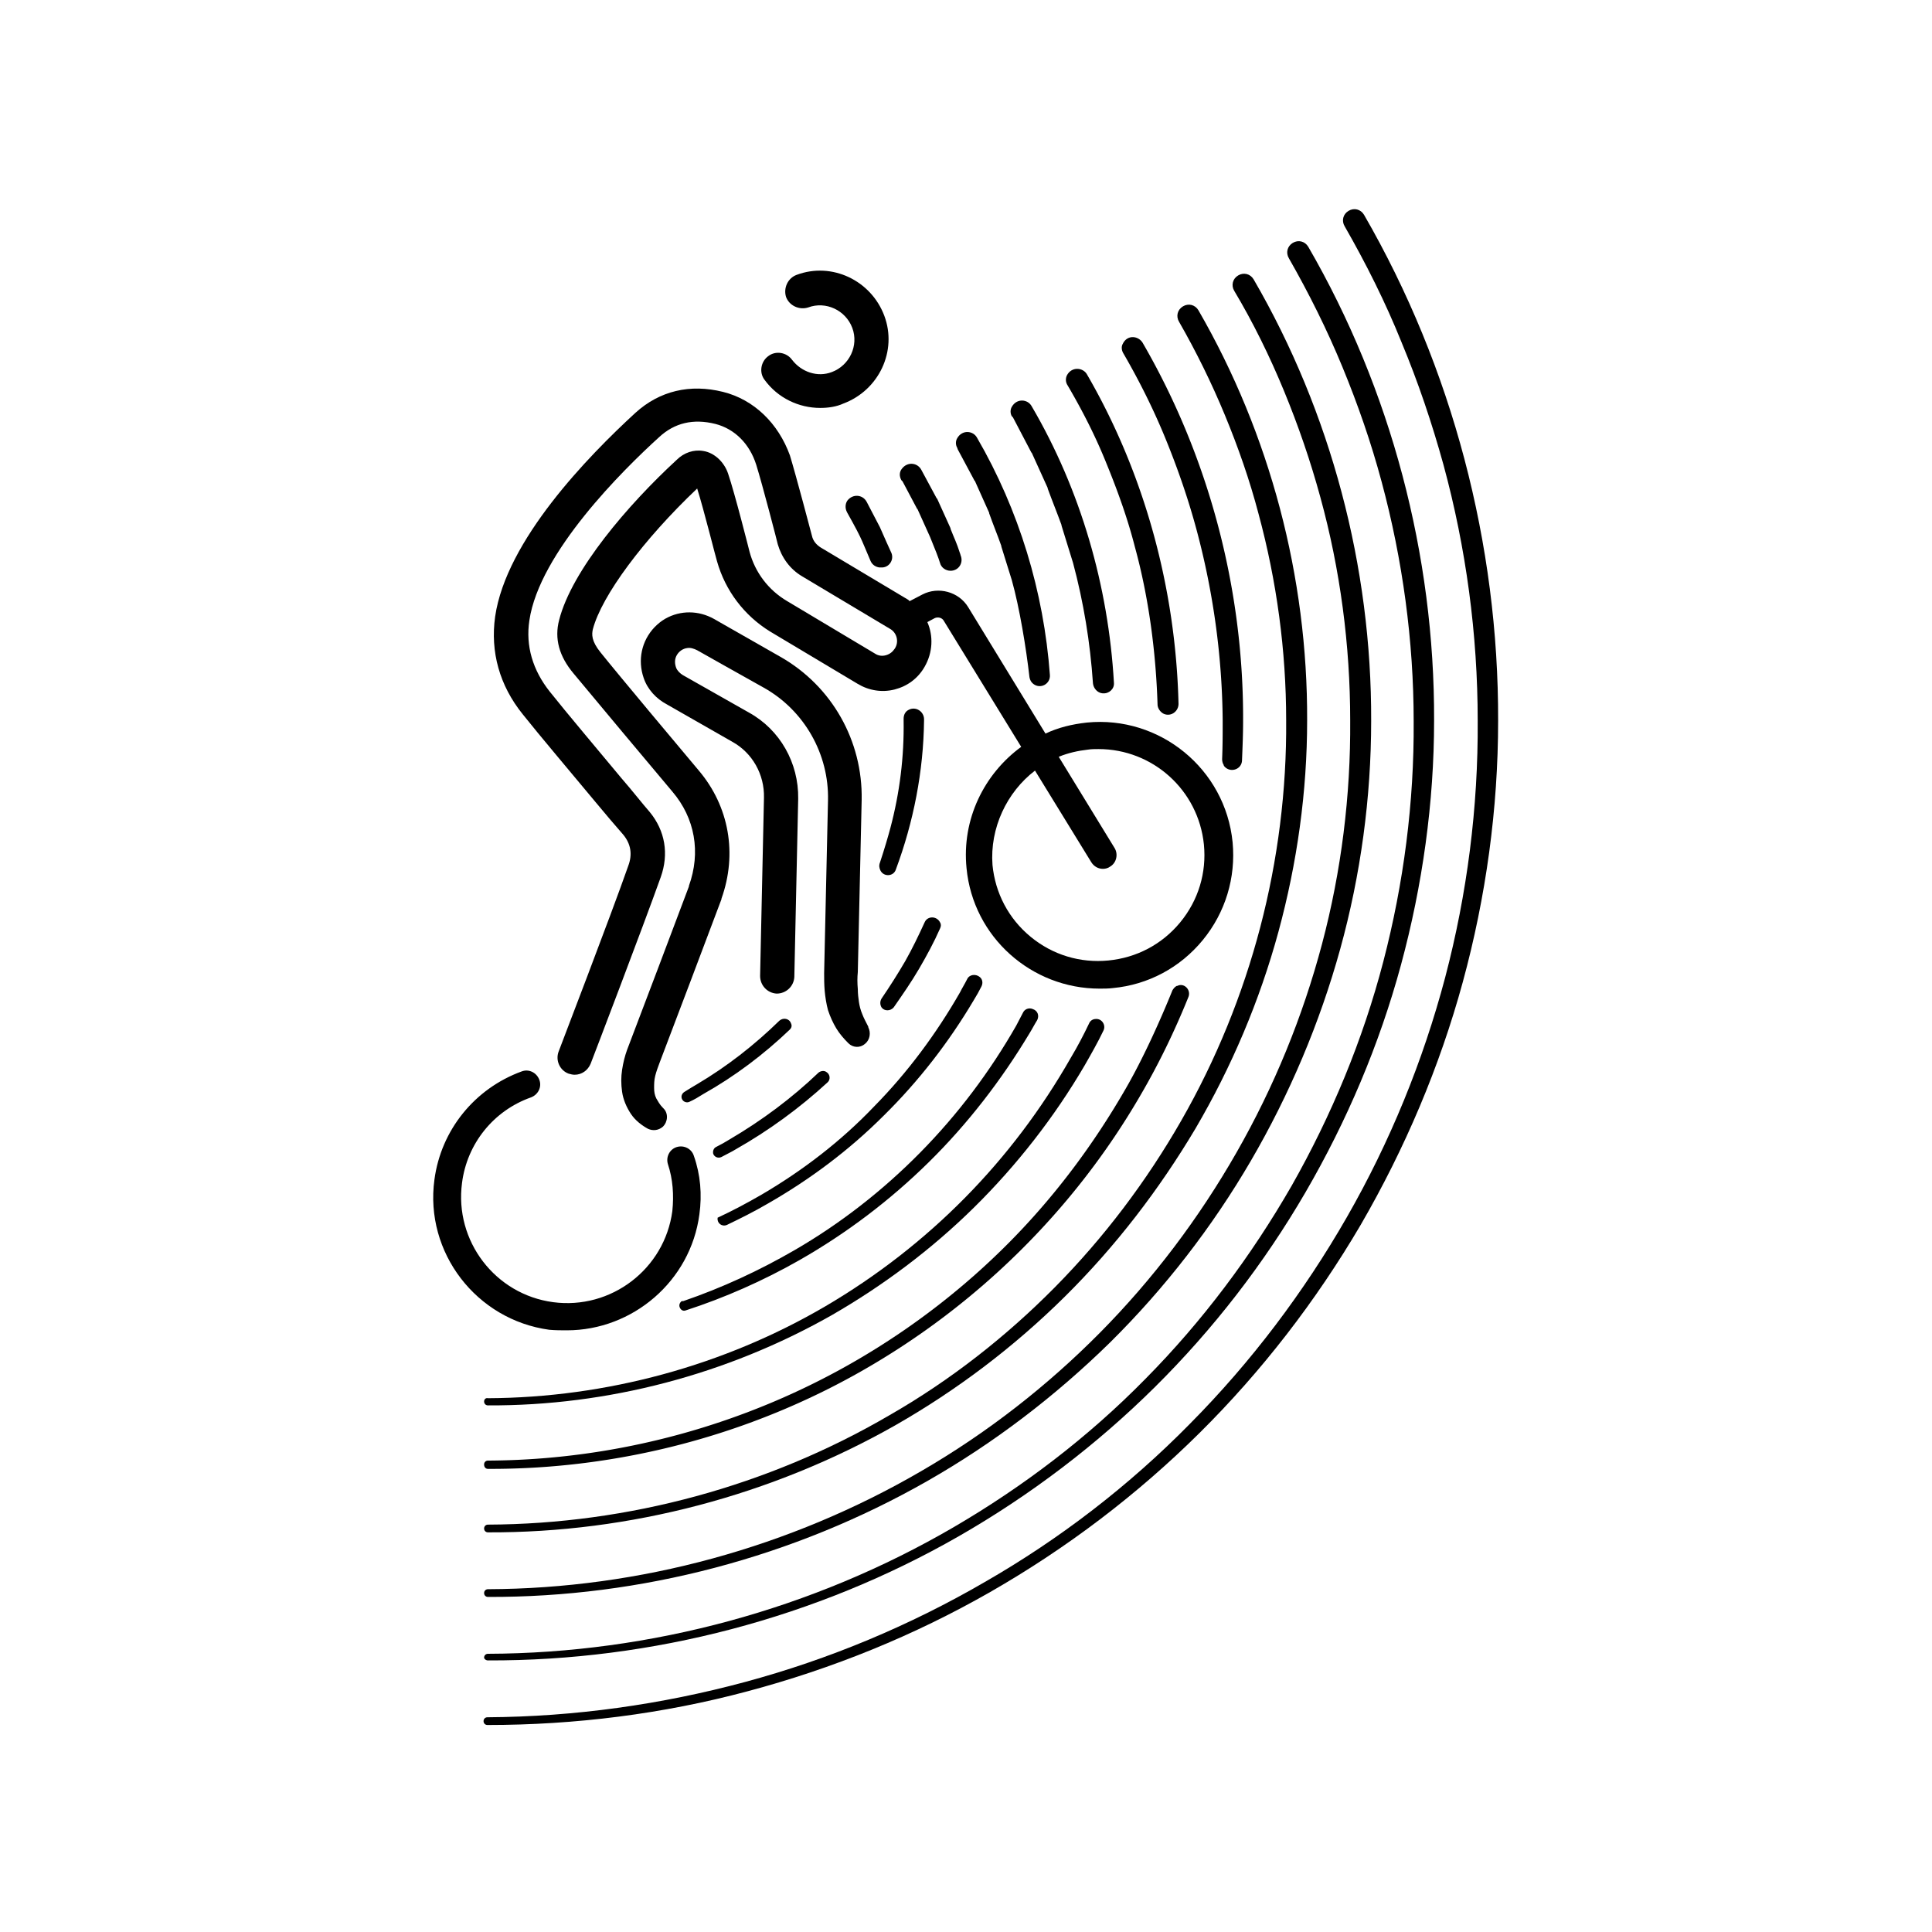
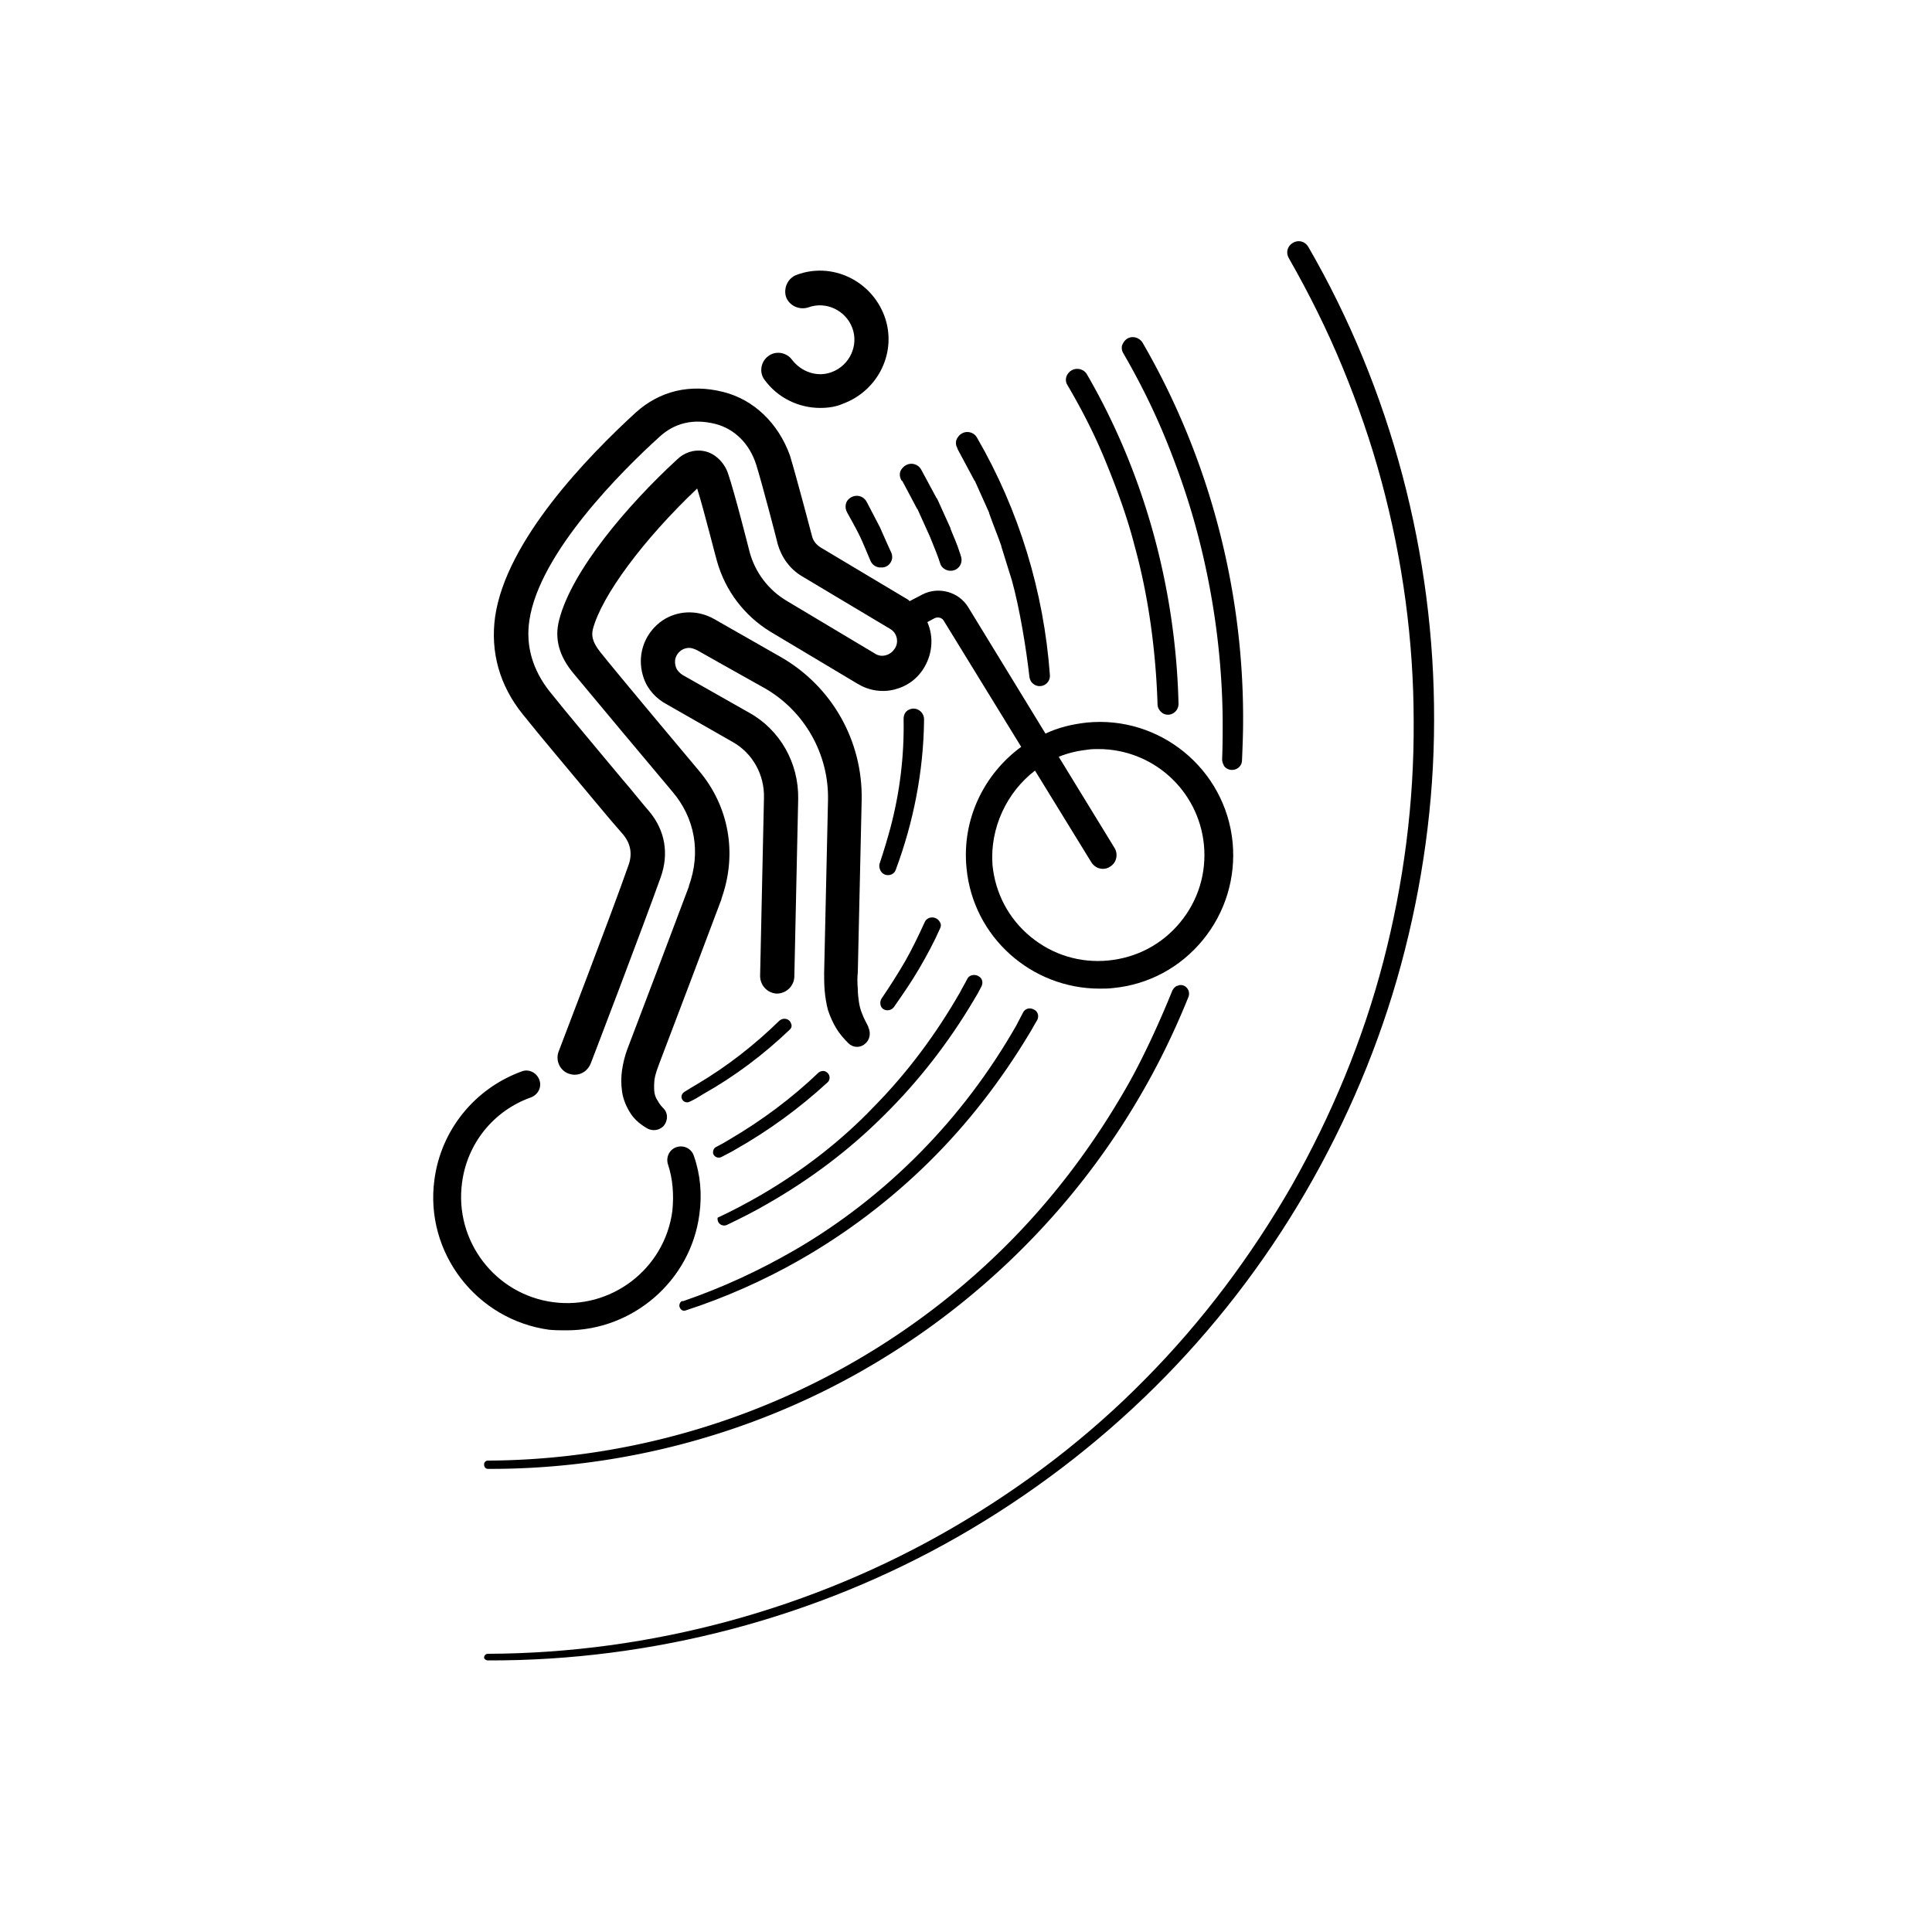
<svg xmlns="http://www.w3.org/2000/svg" width="350" height="350" xml:space="preserve">
  <path fill="#FFF" d="M0 0h350v350H0z" />
-   <path d="M247.1 38.9c-.6-1-1.8-1.3-2.8-.7-1 .6-1.3 1.8-.7 2.8 3.9 6.8 7.4 13.8 10.3 21 3 7.2 5.5 14.6 7.6 22.2 4.1 15.1 6.2 30.7 6.2 46.4.1 15.6-1.9 31.3-5.9 46.5-4 15.1-10 29.8-17.8 43.4-7.8 13.6-17.3 26.2-28.4 37.4-11 11.2-23.6 20.9-37.2 28.7-13.6 7.9-28.2 14-43.4 18.1-15.2 4.1-30.9 6.3-46.7 6.4-.4 0-.7.3-.7.7 0 .4.3.7.7.7 15.9 0 31.8-2 47.1-6.1 15.4-4.1 30.2-10.1 44-18s26.6-17.6 37.9-28.8c11.3-11.2 21.1-23.9 29.2-37.7 8-13.8 14.3-28.6 18.5-44 4.2-15.4 6.4-31.4 6.4-47.3.1-32-8.3-64-24.3-91.7z" />
  <path d="M88.4 300.8c29.7.1 59.5-7.7 85.3-22.5 12.9-7.4 24.9-16.5 35.5-27 10.6-10.5 19.8-22.4 27.3-35.3 7.5-12.9 13.4-26.8 17.3-41.2 3.9-14.4 6-29.4 6-44.3.1-29.9-7.8-59.9-22.8-85.8-.6-1-1.8-1.3-2.8-.7-1 .6-1.3 1.8-.7 2.8 3.6 6.3 6.9 12.9 9.7 19.7 2.8 6.8 5.2 13.7 7.1 20.8 3.8 14.1 5.8 28.8 5.8 43.4.1 14.6-1.8 29.3-5.5 43.5s-9.4 27.9-16.6 40.6c-7.3 12.7-16.2 24.6-26.5 35-10.3 10.5-22.1 19.5-34.8 26.9-25.4 14.8-54.8 22.8-84.3 22.9-.4 0-.7.3-.7.7 0 .2.3.5.7.5z" />
-   <path d="M232.6 70.8c2.6 6.3 4.8 12.7 6.6 19.3 3.6 13.1 5.4 26.8 5.4 40.4.1 13.6-1.6 27.3-5.1 40.5-3.5 13.2-8.7 25.9-15.5 37.8-6.8 11.9-15.1 22.9-24.7 32.6-9.6 9.7-20.5 18.2-32.4 25.1-23.7 13.8-51 21.3-78.5 21.4-.4 0-.7.3-.7.7 0 .4.3.7.7.7 27.7.1 55.4-7.2 79.6-21 12.1-6.9 23.2-15.4 33.1-25.1 9.9-9.8 18.5-20.9 25.5-32.9s12.5-25 16.2-38.4c3.7-13.4 5.6-27.4 5.6-41.3.1-27.9-7.3-55.9-21.3-80-.6-1-1.8-1.3-2.8-.7-1 .6-1.3 1.8-.7 2.8 3.4 5.7 6.4 11.8 9 18.1zM227.1 50.5z" />
-   <path d="M221.9 75.2c2.4 5.8 4.5 11.8 6.1 17.9 3.3 12.2 5 24.8 5 37.4.1 12.6-1.5 25.3-4.7 37.5s-8 24-14.3 35c-6.3 11-14 21.2-22.9 30.2-8.9 9-19 16.9-30 23.2-21.9 12.8-47.3 19.7-72.7 19.8-.4 0-.7.3-.7.7 0 .4.3.7.7.7 25.7.1 51.4-6.7 73.8-19.4 11.2-6.4 21.5-14.2 30.7-23.3 9.2-9.1 17.1-19.4 23.7-30.5 6.5-11.1 11.6-23.1 15-35.6 3.4-12.5 5.2-25.4 5.2-38.3.1-25.9-6.7-51.8-19.7-74.3-.6-1-1.8-1.3-2.8-.7s-1.3 1.8-.7 2.8c3.1 5.4 5.9 11.1 8.3 16.9z" />
  <path d="M88.4 266.1c23.7.1 47.4-6.1 68-17.9a137.3 137.3 0 0 0 28.3-21.5c8.5-8.4 15.8-17.8 21.8-28.1 3.4-5.8 6.3-11.8 8.8-18 .5-1.3-.8-2.6-2-2h-.1c-.4.2-.6.5-.8.8-2.3 5.7-5.4 12.5-8.4 17.7-5.8 10.1-12.8 19.5-21 27.8s-17.5 15.5-27.6 21.4c-20.2 11.8-43.5 18.2-67 18.3-.4 0-.7.3-.7.7 0 .5.3.8.7.8zM211.2 79.6c2.2 5.4 4.1 10.9 5.6 16.5 3 11.2 4.6 22.8 4.7 34.4 0 2.3 0 4.6-.1 7 0 .4.1.8.3 1.1v.1c1 1.4 3.2.8 3.3-.9.1-2.4.2-4.8.2-7.2.1-23.9-6.2-47.8-18.2-68.5-.8-1.3-2.8-1.5-3.6.2-.3.5-.2 1.2.1 1.7 2.9 5 5.5 10.2 7.7 15.6zM200.5 84.1c2 4.9 3.8 9.9 5.1 15 2.5 9.1 3.8 19 4.1 28.5 0 .7.5 1.4 1.1 1.7 1.3.6 2.7-.4 2.7-1.8-.5-20.8-6.1-41.6-16.6-59.7-.7-1.2-2.6-1.4-3.5 0-.4.6-.4 1.4 0 2 2.7 4.6 5.1 9.3 7.1 14.3z" />
-   <path d="M87.7 253.9c0 .4.3.7.7.7 21.7.1 43.3-5.6 62.2-16.3 9.4-5.4 18.2-12 25.9-19.6 7.7-7.6 14.5-16.3 20-25.7 1.2-2.1 2.4-4.2 3.4-6.3.5-1-.3-2.2-1.4-2.1-.5 0-1 .3-1.2.8-1 2.1-2.1 4.2-3.3 6.2-5.3 9.3-11.7 17.8-19.2 25.4-7.5 7.6-16 14.2-25.2 19.6-18.4 10.8-39.8 16.6-61.2 16.7-.4-.1-.7.2-.7.6zM183.5 75.6l3.3 6.3s0 .1.1.1l2.9 6.4v.1c.8 2.2 1.7 4.4 2.5 6.6v.1c.7 2.3 1.4 4.5 2.1 6.8 1.9 7.1 3.1 14.4 3.6 21.8.1.9.8 1.7 1.7 1.8h.1c1.1.1 2.1-.8 2-1.9-1-17.5-6-34.9-14.9-50.1-.7-1.3-2.7-1.5-3.6.1-.3.5-.3 1.2 0 1.7l.2.2z" />
  <path d="M123.3 235.9c-.6.7.1 1.8.9 1.5 7.1-2.3 14.1-5.4 20.6-9.1 8.6-4.9 16.5-10.9 23.5-17.8s13.1-14.8 18.2-23.3c.5-.8.9-1.6 1.4-2.4.4-.8.1-1.7-.8-2-.7-.3-1.5 0-1.8.7-.4.8-.8 1.5-1.2 2.3-4.8 8.4-10.6 16.1-17.4 23-6.8 6.9-14.5 12.9-22.8 17.7-6.4 3.7-13.1 6.8-20.1 9.2-.2 0-.4 0-.5.2zM173.5 81.4l3 5.6s0 .1.1.1l2.6 5.8v.1c.7 2 1.5 3.9 2.2 5.9v.1c.6 2 1.3 4.1 1.9 6.1 1.4 5 2.6 12.3 3.2 17.6.1.5.3.9.7 1.2 1.3 1 3.1 0 3-1.6-1.1-15.1-5.6-29.9-13.2-43-.7-1.3-2.7-1.5-3.6.1-.3.5-.3 1.2 0 1.7l.1.3zM138 216.4c-2.6 1.5-5.2 2.9-8 4.2v.1c-.1.9.8 1.6 1.7 1.2 2.5-1.2 4.9-2.4 7.3-3.8 7.7-4.4 14.8-9.7 21.1-16 6.3-6.2 11.8-13.3 16.3-20.9.5-.8 1-1.7 1.4-2.5.3-.6.2-1.3-.3-1.7-.7-.6-1.9-.5-2.3.4-.4.8-.9 1.6-1.3 2.4-4.3 7.5-9.5 14.5-15.5 20.6-6 6.3-12.9 11.6-20.4 16zM130.7 209.6c.9-.5 1.8-.9 2.6-1.4 6-3.4 11.6-7.5 16.6-12.1.6-.5.5-1.5-.2-1.9-.4-.3-1-.2-1.4.1-4.8 4.6-10.3 8.7-16.1 12.1-.8.5-1.7 1-2.5 1.4-.4.2-.6.7-.5 1.2.2.6.9.9 1.5.6zM159.7 180.9c-.3.5-.3 1.1 0 1.6.5.7 1.6.7 2.2 0 1.6-2.3 3.2-4.6 4.6-7 1.4-2.4 2.7-4.8 3.8-7.3.2-.4.2-.8 0-1.1-.6-1.2-2.3-1.2-2.8 0-1.1 2.4-2.2 4.7-3.5 7-1.4 2.4-2.8 4.6-4.3 6.8zM163.5 87.2l2.6 4.9s0 .1.1.1l2.3 5.1c.9 2.2 1.5 3.7 1.8 4.7.2.8 1 1.4 1.9 1.4 1.4 0 2.3-1.3 1.9-2.6-.1-.2-.1-.4-.2-.6-.6-1.9-1-2.6-1.7-4.4v-.1c-.8-1.8-1.6-3.5-2.4-5.3 0 0 0-.1-.1-.1l-2.8-5.2c-.7-1.3-2.5-1.5-3.5-.2-.5.6-.5 1.4-.1 2.1l.2.2zM124 197.8c-.5.3-.7.9-.4 1.4.3.5.9.6 1.3.4.9-.4 1.7-.9 2.5-1.4 5.7-3.2 11-7.2 15.7-11.7.3-.3.4-.7.2-1.1-.3-.9-1.4-1.1-2.1-.5-4.5 4.4-9.5 8.3-14.9 11.5-.7.4-1.5.9-2.3 1.4zM159.4 95.5l-2.4-4.6c-.7-1.3-2.5-1.5-3.5-.2-.4.6-.4 1.4-.1 2l.1.2s1.8 3.2 2.3 4.3c.4.8 1.3 3 1.9 4.4.3.7.9 1.1 1.6 1.2h.3c1.4.1 2.4-1.3 1.9-2.6 0 0-1.6-3.5-2.1-4.7zM159.4 156.3c-.2.5-.1 1 .1 1.4.6 1.2 2.4 1.1 2.8-.2 3.2-8.6 5-17.8 5.1-27v-.2c0-1.4-1.5-2.4-2.8-1.7-.6.3-.9.9-.9 1.6v.3c.1 6.6-.7 13.1-2.4 19.5-.4 1.5-1.1 3.9-1.9 6.3zM102.7 241c11.9 0 22.4-8.9 24-21 .5-3.6.2-7.2-1-10.6-.4-1.3-1.8-2-3.1-1.6-1.3.4-2 1.8-1.6 3.1.9 2.7 1.1 5.6.8 8.5-1.4 10.5-11.1 17.9-21.6 16.5-10.5-1.4-17.9-11.1-16.5-21.6.9-7.1 5.7-13.1 12.5-15.5 1.3-.5 2-1.9 1.5-3.2s-1.9-2-3.2-1.5c-8.5 3.1-14.6 10.6-15.8 19.6-1.8 13.2 7.6 25.4 20.8 27.2 1.1.1 2.2.1 3.2.1zM155.4 176.1l.7-31.2c.2-10.7-5.4-20.6-14.7-25.9l-12.1-6.9c-2.7-1.5-6-1.6-8.8 0-.7.4-1.3.9-1.9 1.5-2.4 2.5-3.1 6-2 9.2.7 2.1 2.3 3.8 4.2 4.8l11.9 6.8c3.6 2 5.8 5.9 5.7 10.1l-.7 32.3c0 1.7 1.3 3.1 3 3.2 1.7 0 3.1-1.3 3.2-3l.7-32.3c.1-6.5-3.3-12.5-8.9-15.6l-12-6.8c-.5-.3-1-.8-1.2-1.3-.3-.8-.3-1.6.1-2.3.4-.7 1.1-1.2 1.9-1.3.6-.1 1.2.1 1.8.4 1.6.9 6.9 3.9 12.1 6.8 7.3 4.1 11.8 12 11.6 20.4l-.7 31.3c0 1 0 2 .1 3.2.1 1.1.3 2.4.6 3.5.4 1.2.9 2.3 1.5 3.3s1.4 1.9 2.2 2.7c.8.8 2.1.9 3 .1.9-.7 1.1-2 .6-3v-.1c-.4-.8-.8-1.5-1.1-2.3-.3-.7-.5-1.5-.6-2.2-.1-.7-.2-1.5-.2-2.3-.1-1.2-.1-2.1 0-3.1z" />
  <path d="M107.8 145.2c1.9 2.3 3.7 4.4 5.1 6 1.4 1.7 1.7 3.6.9 5.7-3 8.6-12.5 33.3-12.6 33.6-.6 1.6.2 3.4 1.8 4 .4.1.7.2 1.1.2 1.3 0 2.4-.8 2.9-2 .4-1 9.6-25.1 12.7-33.8 1.5-4.2.8-8.4-2-11.8-1.4-1.6-3.1-3.8-5.1-6.1-4.4-5.3-9.9-11.8-13-15.7-3.1-3.9-4.4-8.3-3.7-12.9 1.8-12.3 17-27.3 23.5-33.2 2.8-2.6 6.2-3.4 10.2-2.4 3.5.9 6.2 3.6 7.4 7.4 1.1 3.5 3.9 14.3 3.9 14.4.7 2.4 2.2 4.5 4.4 5.8l15.9 9.5c1.3.7 1.7 2.4.9 3.6-.4.6-.9 1-1.6 1.2-.7.2-1.4.1-2-.3l-15.9-9.5c-3.4-2-5.8-5.2-6.8-8.9-.1-.4-2.7-10.7-3.9-14.2-.7-2.1-2.5-3.8-4.5-4.1-1.7-.3-3.5.3-4.8 1.6-8.8 8.1-19 20-21.3 29-.9 3.4 0 6.6 2.6 9.7 3.4 4.1 14.6 17.5 17.9 21.4 4.1 4.8 5.2 11 3 17.1v.1c-2.4 6.4-8.6 22.8-11.2 29.6-.4 1.1-.7 2.3-.9 3.6-.2 1.3-.2 2.6 0 4s.8 2.8 1.6 4c.8 1.2 2 2.1 3.1 2.7.9.4 1.9.3 2.7-.4.9-.9 1-2.4.1-3.3l-.1-.1c-.6-.6-.9-1.2-1.2-1.7-.3-.6-.4-1.2-.4-1.9s0-1.4.2-2.2c.2-.8.5-1.6.8-2.4 2.6-6.8 8.8-23.2 11.2-29.6v-.1c2.9-8.1 1.4-16.7-4.1-23.2-3.2-3.8-14.6-17.4-17.8-21.4-1.7-2.1-1.6-3.3-1.4-4.2 1.6-6.1 9.2-16.3 18.9-25.5 1.2 3.8 3.5 13 3.6 13.2 1.5 5.3 4.9 9.8 9.6 12.7l15.9 9.5c2 1.2 4.4 1.6 6.7 1 2.3-.6 4.2-2 5.4-4.1 1.5-2.6 1.6-5.6.5-8.1l1.3-.7c.6-.3 1.4-.1 1.7.5l14 22.8c-6.7 4.9-10.8 13.1-9.9 22 1.2 12.5 11.8 21.8 24.1 21.8.8 0 1.6 0 2.4-.1 6.4-.6 12.2-3.7 16.3-8.7 4.1-5 6-11.3 5.4-17.7-1.3-13.3-13.2-23-26.4-21.7-2.7.3-5.2.9-7.5 2l-14-22.9c-1.7-2.8-5.4-3.8-8.3-2.3l-2.3 1.2c-.1-.1-.2-.1-.2-.2l-15.9-9.5c-.8-.5-1.4-1.2-1.6-2.1-.1-.4-2.9-11-4-14.6-2.1-5.8-6.5-10.1-12.1-11.5-6-1.5-11.5-.2-15.9 3.8-8.6 7.9-23.4 23.1-25.4 36.9-.9 6.4.8 12.5 5 17.7 3.1 3.9 8.7 10.5 13.1 15.8zm79.7-5.6 10.2 16.6c.5.8 1.3 1.2 2.1 1.2.4 0 .9-.1 1.3-.4 1.2-.7 1.5-2.3.8-3.4l-10.1-16.5c1.7-.7 3.5-1.1 5.3-1.3.6-.1 1.3-.1 1.9-.1 9.8 0 18.1 7.4 19.1 17.3.5 5.1-1 10.1-4.3 14.1s-7.9 6.4-13 6.9-10.1-1-14.1-4.3-6.4-7.9-6.9-13c-.5-6.7 2.6-13.2 7.7-17.1zM148.6 73.9c1.4 0 2.9-.2 4.2-.8 6.4-2.4 9.8-9.5 7.4-15.9-2.4-6.4-9.5-9.8-15.9-7.4-1.6.6-2.4 2.4-1.9 4 .6 1.6 2.4 2.4 4 1.9 3.2-1.2 6.8.5 8 3.7 1.2 3.2-.5 6.8-3.7 8-2.6 1-5.5 0-7.2-2.2-1-1.4-3-1.7-4.3-.7-1.4 1-1.7 3-.7 4.3 2.4 3.3 6.2 5.1 10.1 5.1z" />
</svg>